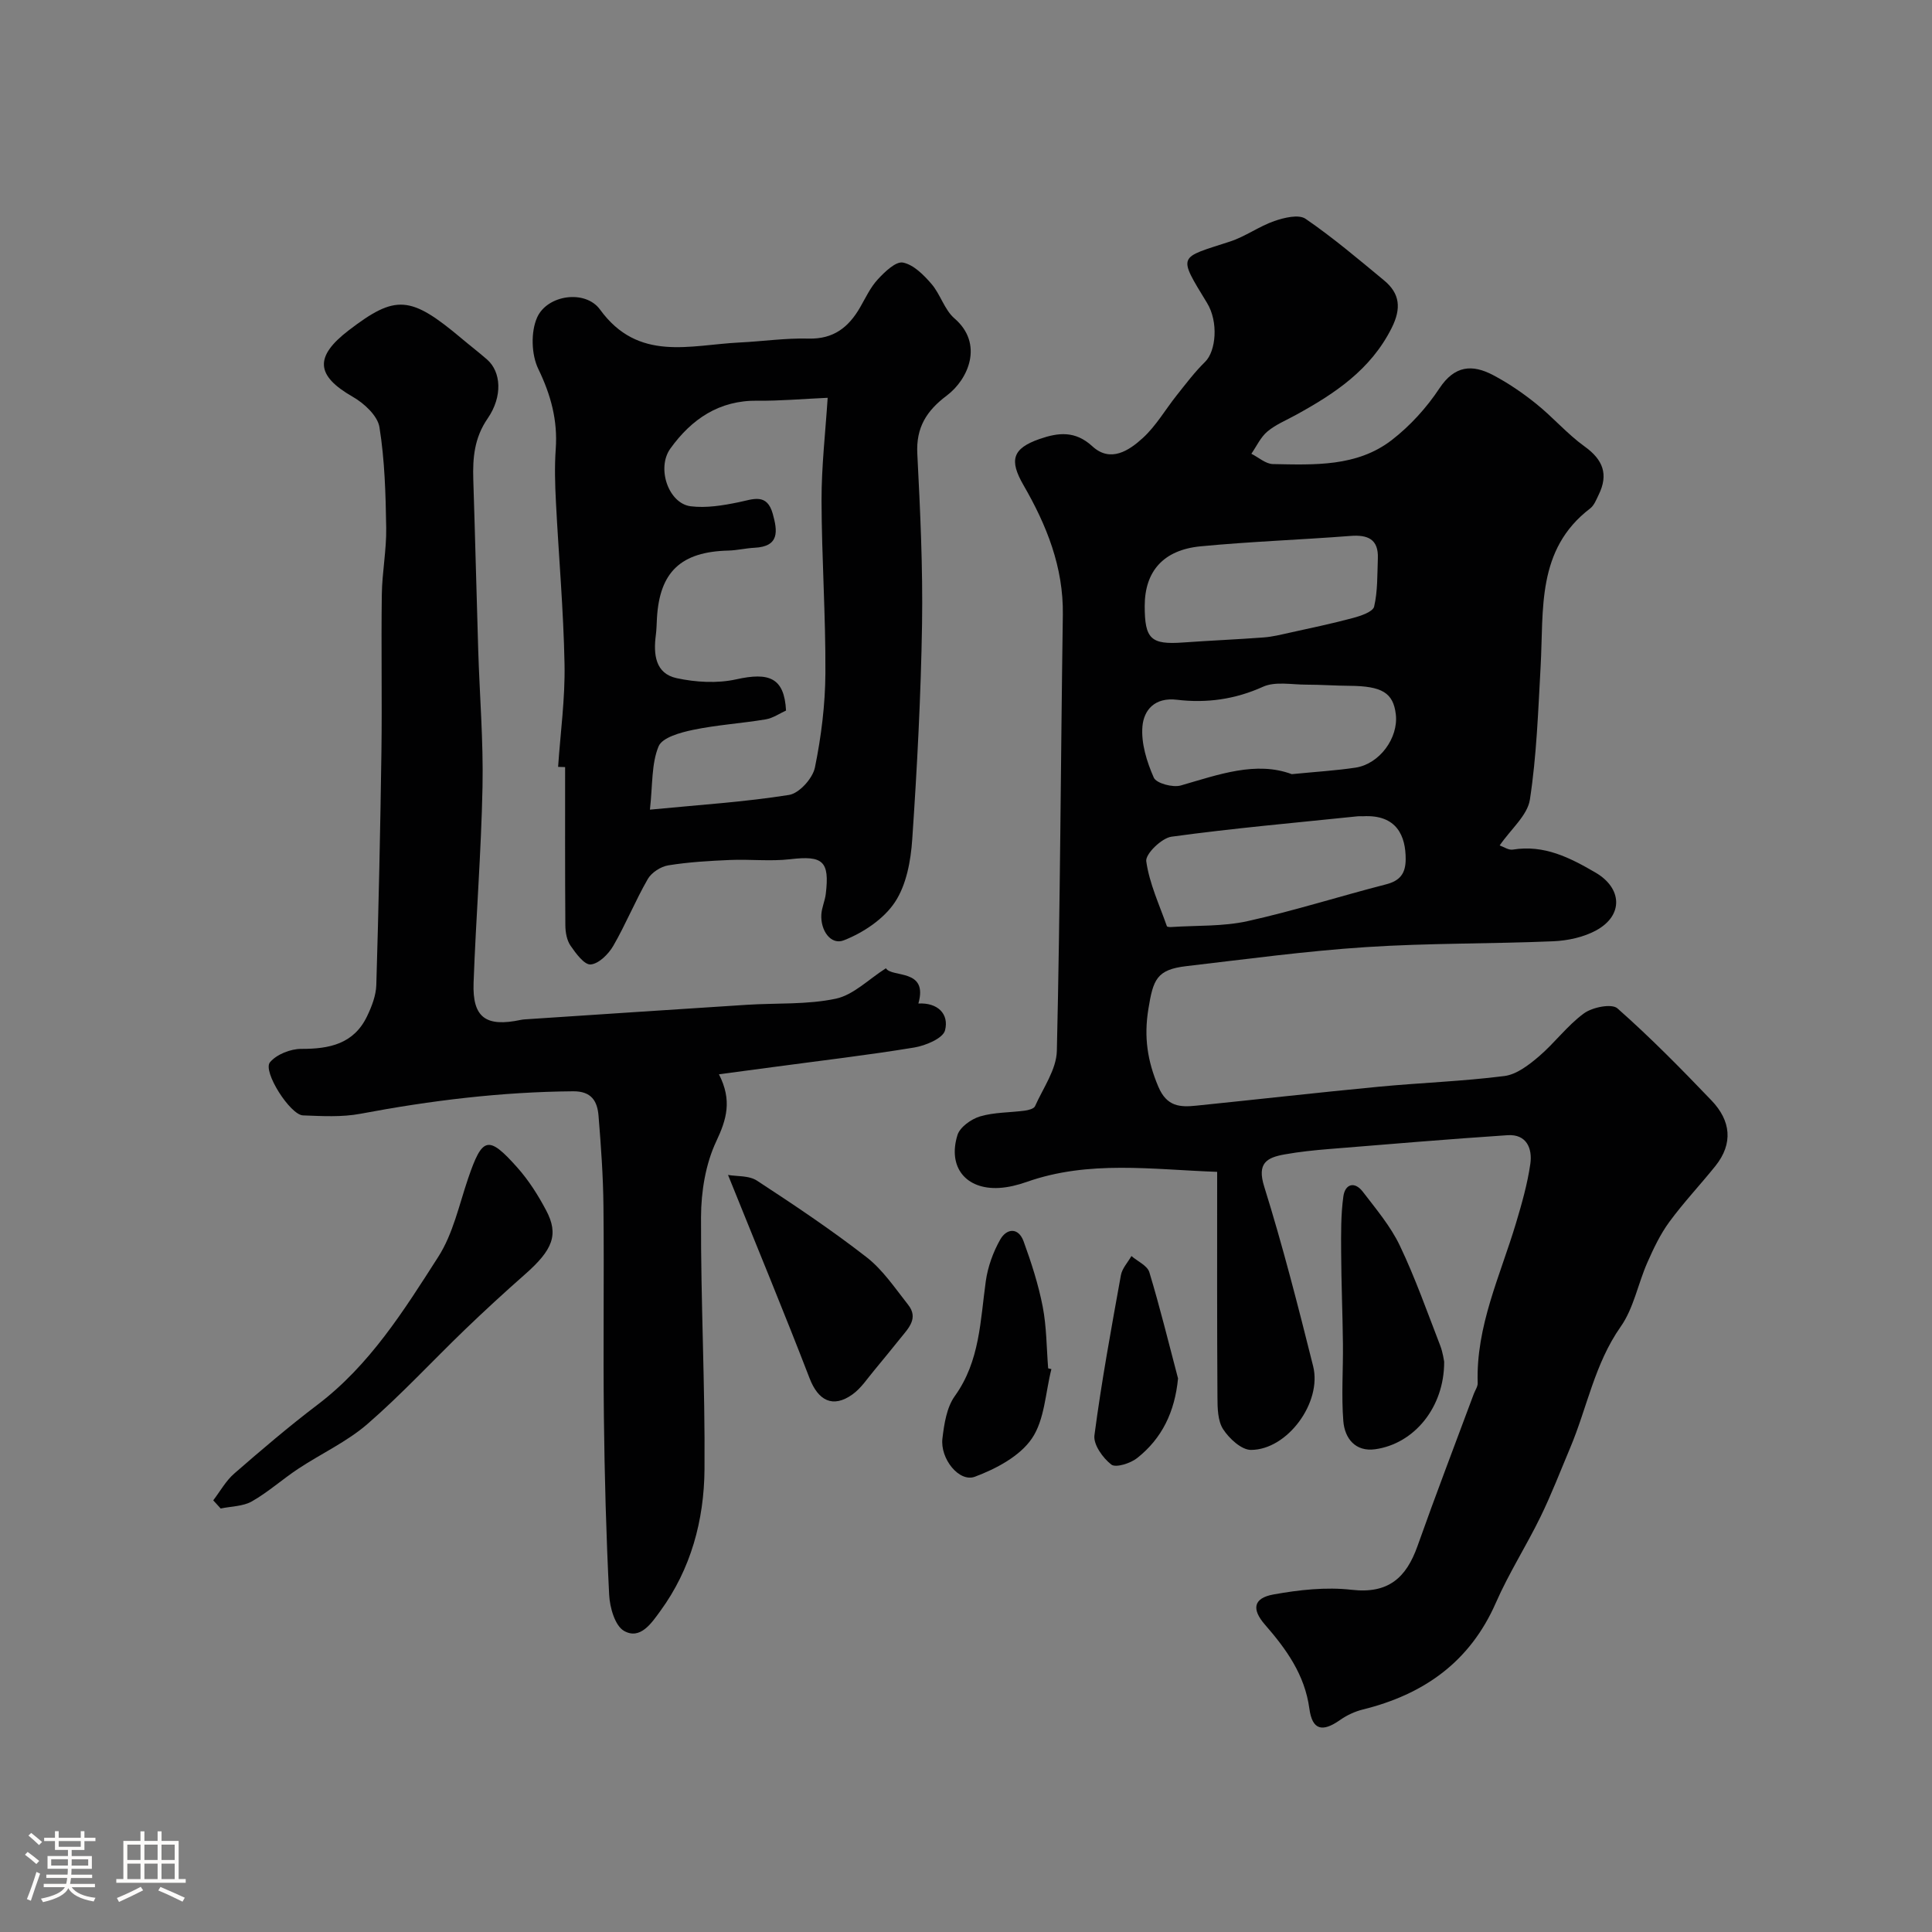
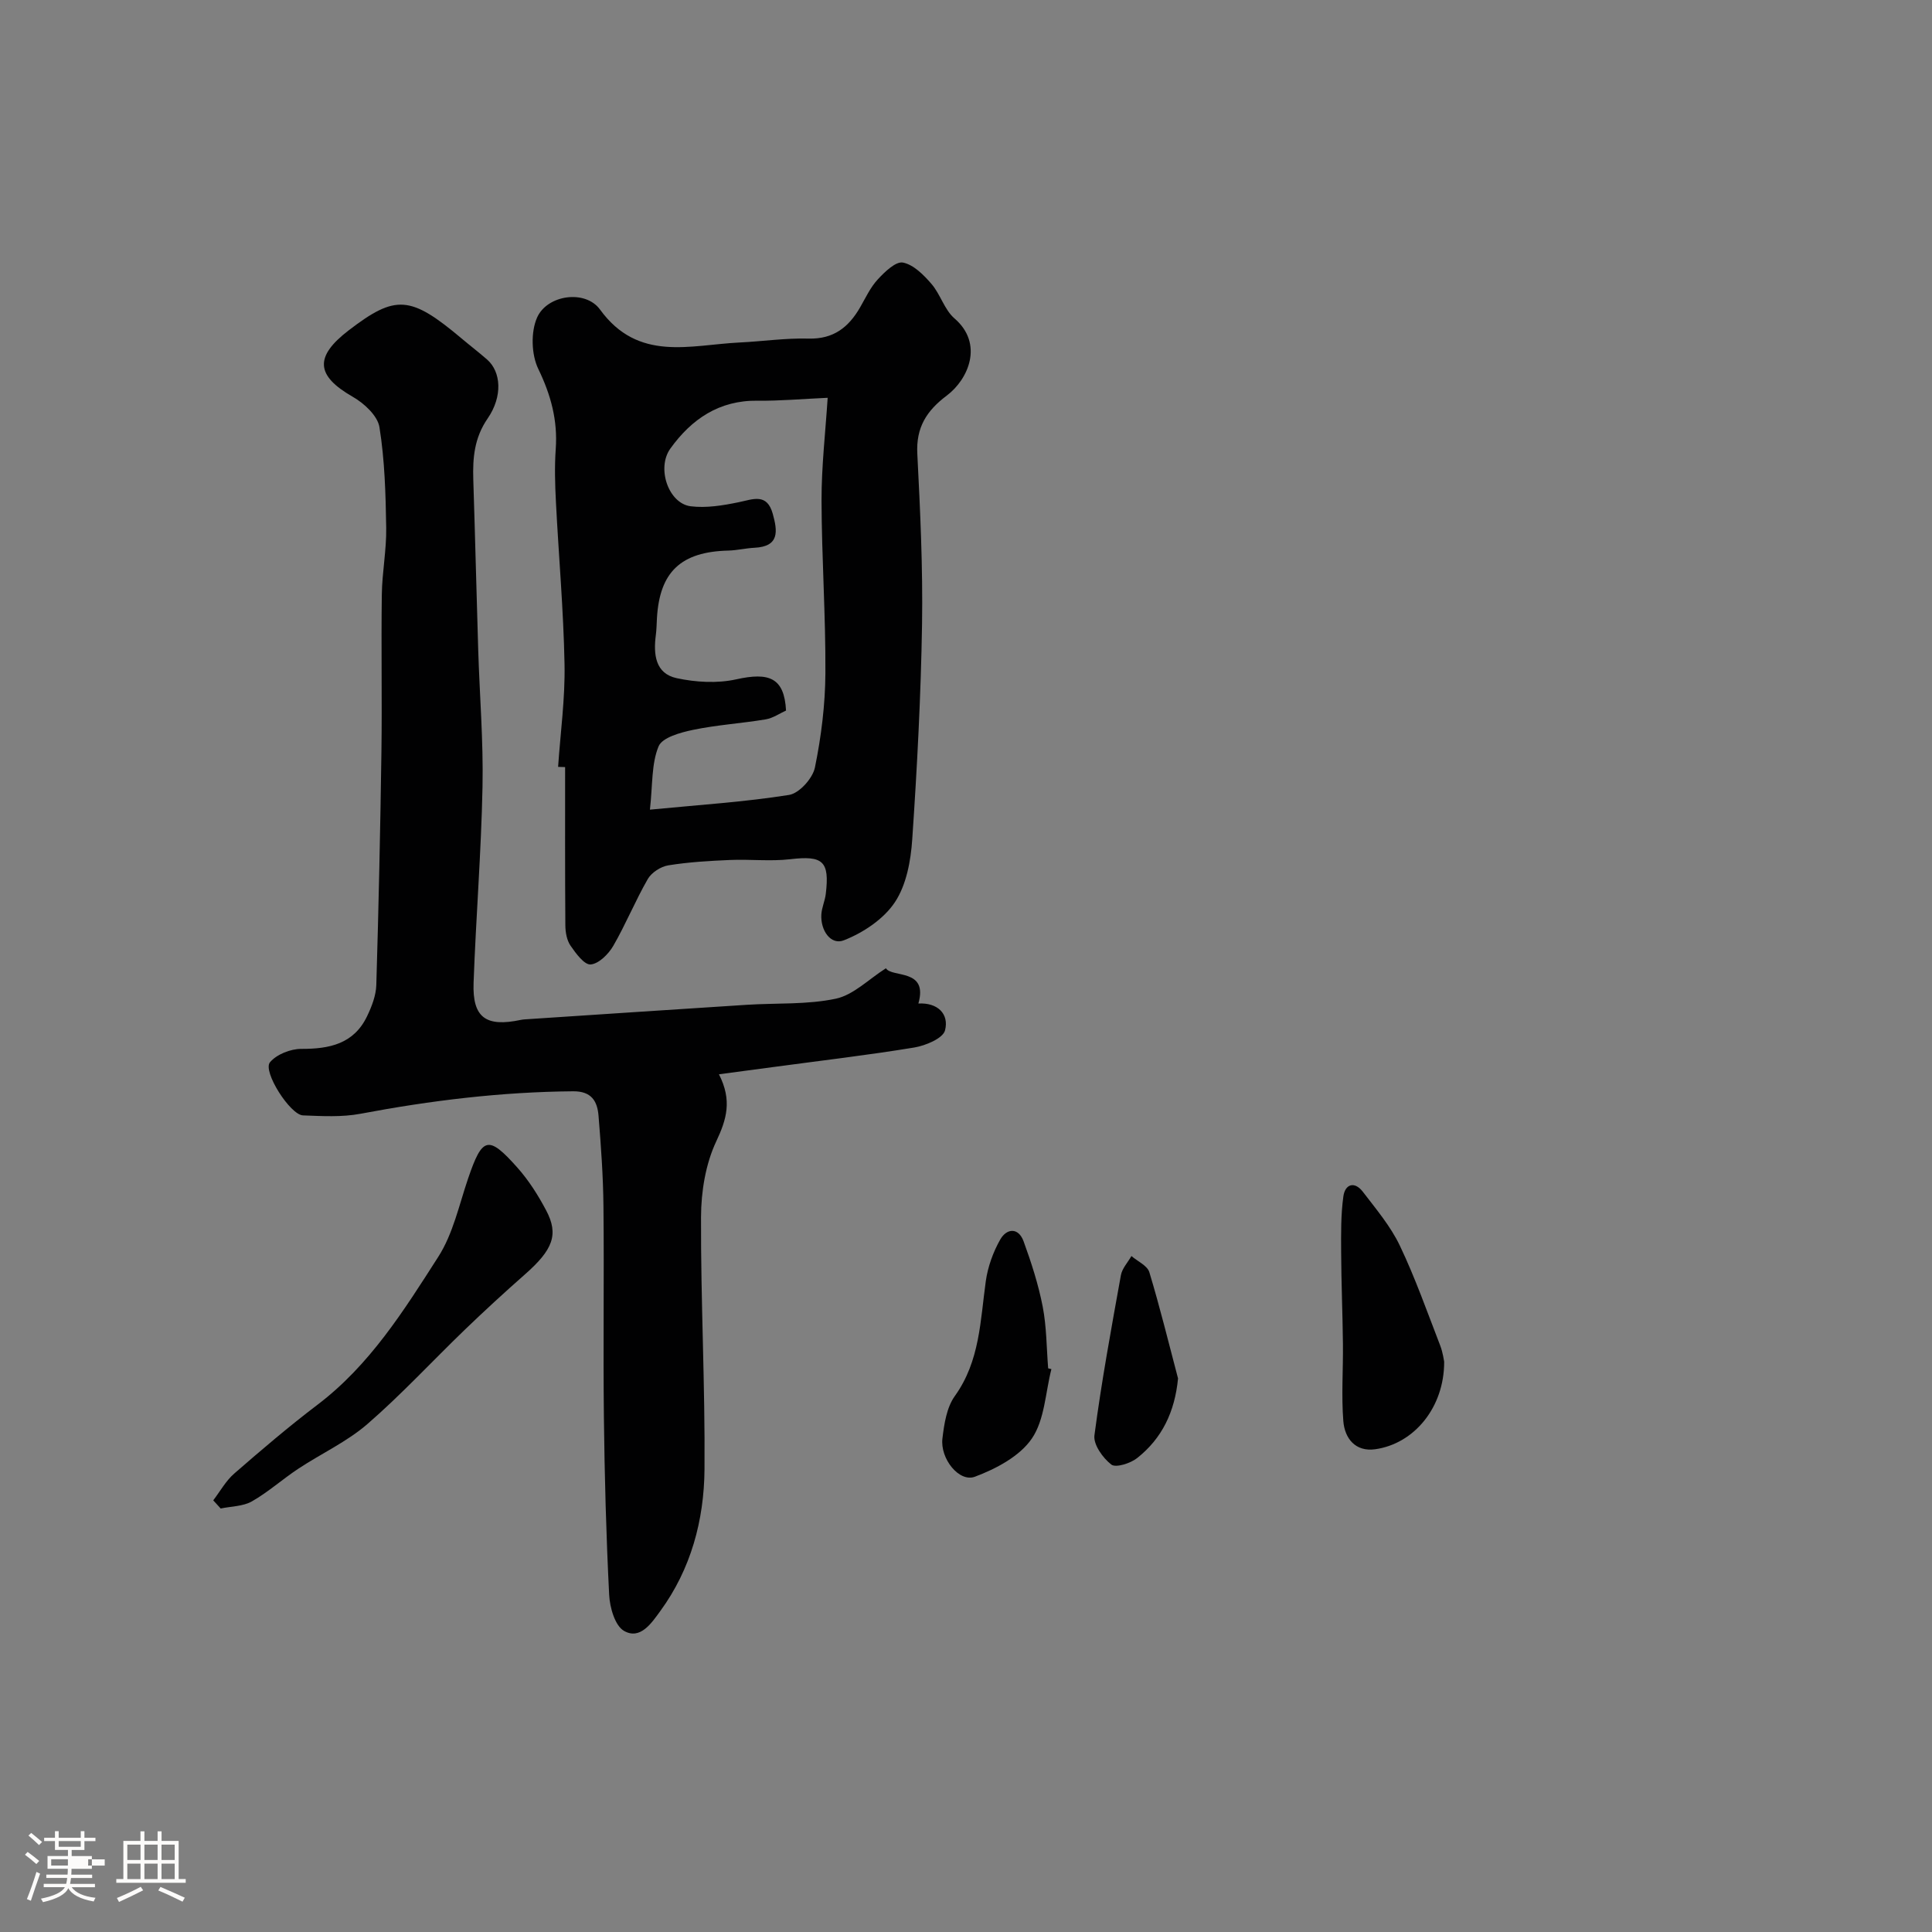
<svg xmlns="http://www.w3.org/2000/svg" enable-background="new 0 0 400 400" viewBox="0 0 400 400">
  <rect x="0" y="0" width="400" height="400" fill="#808080" stroke="none" />
-   <path d="m5.17 384 .55-.58c.85.61 1.65 1.24 2.4 1.87l-.59.64c-.83-.73-1.62-1.38-2.36-1.93m1.22 9.53-.82-.34c.71-1.76 1.37-3.64 1.98-5.63.24.13.5.25.76.36-.6 1.67-1.24 3.54-1.92 5.61m-.5-13.5.57-.54c.56.44 1.31 1.06 2.26 1.87l-.64.64c-.68-.66-1.41-1.32-2.19-1.97m3.25.46h2.24v-1.36h.77v1.36h4.57v-1.36h.76v1.36h2.28v.69h-2.28v1.84h-2.64v1.26h4.18v2.64h-4.21c0 .45-.02.86-.05 1.21h4.32v.69h-4.38c-.04.34-.1.75-.19 1.22h5.15v.69h-4.82c.87 1.19 2.51 1.92 4.93 2.19-.17.31-.3.57-.37.76-2.77-.49-4.52-1.41-5.26-2.76-.56 1.26-2.3 2.23-5.24 2.9-.12-.24-.26-.48-.43-.72 2.73-.55 4.38-1.34 4.96-2.38h-4.38v-.69h4.65c.1-.38.17-.79.21-1.22h-4.32v-.69h4.4c.03-.34.05-.75.05-1.21h-4.2v-2.64h4.23v-1.26h-2.69v-1.84h-2.24zm1.46 4.46v1.29h3.45c.01-.4.02-.57.01-.53v-.32-.45h-3.46zm1.55-2.59h4.57v-1.19h-4.57zm6.11 2.59h-3.42v.77c-.01.19-.01.37-.02.53h3.44v-1.29z" fill="#fcfbfa" />
+   <path d="m5.17 384 .55-.58c.85.61 1.65 1.24 2.4 1.87l-.59.64c-.83-.73-1.62-1.38-2.36-1.93m1.22 9.53-.82-.34c.71-1.76 1.37-3.64 1.98-5.63.24.13.5.25.76.36-.6 1.67-1.24 3.54-1.92 5.61m-.5-13.5.57-.54c.56.44 1.31 1.06 2.26 1.87l-.64.64c-.68-.66-1.41-1.32-2.19-1.97m3.25.46h2.24v-1.36h.77v1.36h4.57v-1.36h.76v1.36h2.28v.69h-2.28v1.84h-2.64v1.26h4.18v2.64h-4.21c0 .45-.02.86-.05 1.21h4.32v.69h-4.38c-.04.34-.1.75-.19 1.22h5.15v.69h-4.82c.87 1.19 2.51 1.92 4.93 2.19-.17.31-.3.57-.37.76-2.77-.49-4.52-1.41-5.26-2.76-.56 1.26-2.3 2.23-5.24 2.9-.12-.24-.26-.48-.43-.72 2.73-.55 4.38-1.34 4.96-2.38h-4.38v-.69h4.65c.1-.38.17-.79.21-1.22h-4.32v-.69h4.4c.03-.34.05-.75.05-1.21h-4.2v-2.64h4.23v-1.26h-2.69v-1.84h-2.24zm1.46 4.46v1.29h3.45c.01-.4.02-.57.01-.53v-.32-.45h-3.46zm1.55-2.59h4.57v-1.19h-4.57zm6.11 2.59v.77c-.01.19-.01.37-.02.53h3.44v-1.29z" fill="#fcfbfa" />
  <path d="m32.63 379.16h.82v1.98h3.54v7.89h1.46v.78h-14.37v-.78h1.46v-7.89h3.54v-1.98h.82v1.98h2.73zm-3.49 11.48.5.73c-1.61.82-3.28 1.63-5 2.41-.13-.27-.28-.55-.44-.82 1.75-.72 3.4-1.49 4.94-2.32m-2.78-5.55h2.73v-3.18h-2.73zm0 3.95h2.73v-3.2h-2.73zm3.54-3.95h2.73v-3.18h-2.73zm0 3.95h2.73v-3.2h-2.73zm7.89 4.68c-1.84-.92-3.51-1.7-5.02-2.32l.45-.73c1.89.8 3.57 1.55 5.04 2.23zm-1.62-11.81h-2.73v3.18h2.73zm-2.73 7.13h2.73v-3.2h-2.73z" fill="#fcfbfa" />
  <g fill="#010102">
-     <path d="m252 242.62c-13.5-.48-26.57-2.46-39.45 2.09-1.82.64-3.78 1.13-5.7 1.24-6.85.38-10.68-4.29-8.62-10.94.51-1.66 2.85-3.32 4.68-3.87 2.94-.87 6.16-.78 9.24-1.19.76-.1 1.9-.39 2.14-.92 1.68-3.77 4.43-7.6 4.52-11.46.7-30.09.8-60.19 1.24-90.29.14-9.88-3.37-18.57-8.15-26.84-2.98-5.16-2.32-7.59 3.35-9.56 3.9-1.35 7.37-1.73 10.91 1.52 3.75 3.45 7.59.9 10.46-1.73 2.73-2.5 4.66-5.88 7-8.82 1.89-2.37 3.72-4.82 5.88-6.93 2.27-2.22 2.8-8.28.41-12.19-6.16-10.1-5.94-9.23 4.77-12.73 3.18-1.04 6-3.14 9.17-4.24 2.02-.7 5.03-1.43 6.45-.46 5.67 3.88 10.93 8.35 16.24 12.74 3.31 2.73 3.62 5.8 1.6 9.84-4.34 8.68-11.8 13.62-19.86 18.04-2 1.1-4.18 1.99-5.89 3.43-1.4 1.18-2.23 3.04-3.31 4.6 1.49.74 2.96 2.1 4.46 2.13 8.55.16 17.39.6 24.61-4.97 3.8-2.94 7.22-6.7 9.87-10.71 3.15-4.76 6.8-5.01 11.11-2.74 3.15 1.66 6.15 3.71 8.93 5.95 3.47 2.78 6.42 6.24 10.02 8.83 3.83 2.75 4.97 5.79 2.91 9.99-.49 1.01-.94 2.21-1.78 2.85-11.14 8.51-9.58 20.92-10.24 32.7-.51 9.21-.83 18.47-2.22 27.56-.5 3.27-3.92 6.1-6.26 9.5.81.27 1.84 1.01 2.73.86 6.47-1.05 11.78 1.65 17.1 4.75 5.54 3.22 5.85 8.87.14 11.98-2.61 1.42-5.88 2.12-8.88 2.25-12.92.55-25.89.36-38.79 1.21-12.43.81-24.8 2.5-37.18 3.94-6.14.72-6.86 2.77-7.85 8.87-.95 5.83-.2 10.76 2.06 16.09 1.76 4.16 4.51 4.27 7.9 3.92 12.56-1.28 25.11-2.71 37.68-3.91 8.68-.83 17.43-1.12 26.07-2.22 2.52-.32 5.05-2.28 7.11-4.03 3.29-2.8 5.91-6.43 9.37-8.95 1.74-1.27 5.75-2.07 6.92-1.03 6.81 6.01 13.2 12.51 19.49 19.08 3.96 4.14 4.56 8.88.77 13.59-3.13 3.89-6.57 7.53-9.51 11.54-1.88 2.56-3.28 5.52-4.57 8.45-1.93 4.39-2.82 9.43-5.5 13.24-5.41 7.69-6.95 16.77-10.47 25.11-2.01 4.77-3.87 9.62-6.14 14.27-2.92 5.99-6.55 11.66-9.22 17.75-5.38 12.3-14.95 19.02-27.58 22.14-1.65.41-3.31 1.19-4.7 2.17-3.67 2.58-5.75 2.09-6.35-2.36-.95-7.03-4.79-12.33-9.21-17.4-2.75-3.16-2.42-5.47 1.76-6.23 5.3-.96 10.9-1.58 16.21-.97 7.59.87 11.3-2.49 13.63-9.06 3.74-10.55 7.75-21 11.65-31.49.28-.76.84-1.52.81-2.26-.38-11.76 4.66-22.2 7.92-33.07 1.21-4.04 2.38-8.15 2.98-12.31.45-3.16-.76-6.19-4.72-5.93-12.31.82-24.6 1.86-36.9 2.86-3.1.25-6.21.57-9.27 1.12-3.67.66-5.74 1.79-4.21 6.66 3.83 12.25 7.01 24.72 10.13 37.18 1.88 7.5-5.32 17.32-12.87 17.34-1.97 0-4.51-2.35-5.76-4.28-1.13-1.74-1.17-4.39-1.18-6.64-.1-15.13-.06-30.29-.06-46.65zm30.15-73.62c-.33 0-.67-.03-1 0-12.88 1.34-25.79 2.47-38.61 4.23-2.04.28-5.43 3.59-5.22 5.08.64 4.6 2.71 9 4.27 13.45.05.15.62.2.93.17 5.26-.35 10.65-.09 15.74-1.21 9.65-2.14 19.11-5.16 28.69-7.62 2.94-.75 4.07-2.28 4.08-5.21.02-4.71-1.77-9.31-8.88-8.89zm-45.15-43.53c0 6.84 1.28 8.03 7.95 7.55 5.57-.4 11.15-.63 16.72-1.05 1.76-.13 3.5-.57 5.23-.95 4.42-.98 8.87-1.9 13.24-3.08 1.61-.43 4.1-1.27 4.36-2.35.75-3.21.64-6.64.77-9.99.15-3.99-2.1-4.92-5.69-4.64-10.33.8-20.69 1.16-31 2.15-7.74.74-11.58 5.2-11.58 12.36zm30.45 34.81c5.05-.5 9.15-.74 13.2-1.35 4.97-.76 8.9-6.14 8.34-11.02-.52-4.47-2.84-5.87-9.59-5.92-2.98-.02-5.96-.24-8.94-.24-3.02 0-6.44-.71-8.98.44-5.79 2.62-11.72 3.42-17.78 2.69-4.68-.57-6.88 2.18-7.17 5.5-.3 3.49.9 7.33 2.35 10.62.53 1.19 3.95 2.1 5.61 1.62 7.86-2.27 15.56-5.09 22.96-2.34z" />
    <path d="m183.42 200.47c1.23 2 8.82-.02 6.72 7.3 3.97-.23 6.39 2.14 5.52 5.55-.42 1.66-4.03 3.17-6.4 3.56-9.66 1.59-19.39 2.72-29.09 4.03-3.49.47-6.98.93-11.32 1.51 2.77 5.42 1.58 9.35-.56 13.89-2.21 4.69-3.13 10.38-3.15 15.64-.07 17.43.86 34.86.72 52.28-.09 10.51-2.8 20.63-9.16 29.33-1.79 2.45-4.13 6.02-7.5 4.1-1.88-1.07-2.95-4.85-3.08-7.48-.62-12.25-.95-24.52-1.09-36.78-.17-14.53.06-29.06-.09-43.59-.06-6.27-.51-12.54-1.02-18.79-.24-2.99-1.42-5.11-5.25-5.08-14.84.12-29.46 1.9-44.02 4.65-3.86.73-7.95.49-11.92.34-2.65-.1-8.39-9.1-6.84-10.99 1.36-1.64 4.27-2.79 6.49-2.78 5.85.02 10.89-1.04 13.63-6.78.96-2 1.83-4.26 1.9-6.43.48-16.09.83-32.18 1.06-48.28.15-10.85-.07-21.7.08-32.55.06-4.62.98-9.23.91-13.83-.11-6.97-.3-14-1.4-20.85-.38-2.37-3.18-4.95-5.53-6.29-7.62-4.37-8-8.27-.82-13.77 9.71-7.44 12.76-7.21 23.35 1.69 1.75 1.48 3.58 2.87 5.3 4.38 2.87 2.52 3.27 7.6.09 12.21-2.75 3.99-3.1 8.14-2.96 12.64.38 11.76.66 23.52 1.02 35.29.29 9.43 1.08 18.87.89 28.29-.27 13.54-1.36 27.06-1.85 40.6-.26 7.2 2.54 9.21 9.76 7.68.32-.07.66-.1.99-.12 15.29-1.01 30.58-2.03 45.88-3.01 6.15-.39 12.45 0 18.41-1.27 3.65-.8 6.78-4.04 10.33-6.29z" />
    <path d="m115.55 158.77c.48-7.08 1.47-14.18 1.33-21.25-.21-11.2-1.21-22.39-1.78-33.58-.19-3.65-.3-7.34-.04-10.98.42-5.93-1-11.18-3.61-16.57-1.44-2.97-1.58-7.65-.25-10.65 2.09-4.71 9.98-5.84 13.03-1.65 7.93 10.92 18.64 7.32 28.88 6.82 4.77-.23 9.54-.94 14.29-.81 5.18.14 8.31-2.35 10.69-6.49 1.14-1.98 2.13-4.14 3.66-5.78 1.43-1.55 3.71-3.75 5.19-3.47 2.19.43 4.3 2.55 5.9 4.41 1.87 2.16 2.69 5.36 4.78 7.16 6.08 5.24 2.89 12.59-1.6 15.97-4.2 3.15-6.38 6.62-6.1 12.04.6 11.74 1.16 23.52.98 35.27-.24 14.86-1.02 29.73-2.03 44.56-.3 4.46-1.21 9.44-3.59 13.02-2.32 3.5-6.56 6.32-10.57 7.89-2.7 1.06-4.85-2.04-4.66-5.33.08-1.44.75-2.84.92-4.28.82-6.81-.62-7.97-7.35-7.18-4.11.48-8.32-.02-12.48.16-4.27.18-8.56.43-12.77 1.11-1.56.25-3.47 1.48-4.25 2.83-2.59 4.5-4.56 9.37-7.16 13.86-.99 1.7-2.99 3.69-4.67 3.83-1.31.11-3.07-2.29-4.17-3.89-.77-1.12-1.06-2.77-1.07-4.19-.08-10.93-.05-21.85-.05-32.78-.48-.03-.97-.04-1.45-.05zm19.01 8.86c10.29-1 19.62-1.59 28.81-3.05 2.1-.33 4.89-3.43 5.35-5.67 1.31-6.4 2.13-13 2.17-19.53.07-11.93-.77-23.87-.8-35.8-.01-7.05.81-14.1 1.27-21.22-5.38.24-9.94.66-14.49.6-7.97-.11-13.68 3.8-18.08 9.91-2.91 4.05-.38 11.38 4.22 11.95 3.23.4 6.68-.17 9.92-.84 3.01-.62 5.85-1.94 7.06 2.39 1 3.59 1.43 6.79-3.8 7.04-1.79.09-3.57.53-5.36.58-9.84.23-14.28 4.4-14.82 14.05-.06 1.16-.08 2.32-.23 3.47-.51 3.95-.13 7.94 4.33 8.9 3.96.85 8.4 1.11 12.32.24 6.78-1.51 9.95-.37 10.31 6.46-1.3.58-2.7 1.58-4.23 1.83-4.99.83-10.08 1.14-15.02 2.17-2.6.54-6.39 1.58-7.14 3.42-1.49 3.59-1.21 7.91-1.79 13.1z" />
    <path d="m44.15 310.63c1.43-1.87 2.61-4.04 4.35-5.55 5.62-4.89 11.3-9.74 17.23-14.24 10.83-8.21 17.89-19.51 25.01-30.63 3.06-4.77 4.31-10.74 6.18-16.23 2.94-8.62 4.16-9.02 10.18-2.26 2.36 2.65 4.32 5.74 5.98 8.89 2.65 5 1.38 8.16-4.41 13.25-4.21 3.71-8.35 7.51-12.39 11.4-6.76 6.51-13.14 13.44-20.21 19.57-4.25 3.68-9.57 6.12-14.32 9.26-3.26 2.16-6.21 4.82-9.59 6.75-1.84 1.05-4.29 1.02-6.47 1.48-.51-.57-1.02-1.13-1.54-1.69z" />
    <path d="m299 281.92c.03 9.48-6.22 16.99-14.27 18.13-4.12.58-6.33-2.26-6.61-5.84-.42-5.3-.02-10.66-.08-15.99-.07-6.32-.34-12.64-.37-18.95-.02-3.86-.07-7.76.46-11.57.35-2.54 2.3-3.21 4.03-.96 2.74 3.58 5.74 7.13 7.66 11.15 3.2 6.71 5.68 13.77 8.37 20.72.56 1.47.76 3.11.81 3.31z" />
-     <path d="m150.73 243.26c1.81.32 4.33.09 5.99 1.18 7.72 5.04 15.41 10.19 22.68 15.84 3.39 2.63 5.91 6.43 8.62 9.86 2.19 2.76.09 4.84-1.56 6.88-1.8 2.21-3.57 4.44-5.4 6.62-1.47 1.74-2.76 3.77-4.57 5.06-4.05 2.9-7.09 1.29-8.87-3.33-5.28-13.7-10.91-27.27-16.89-42.11z" />
    <path d="m217.68 283.46c-1.24 4.87-1.39 10.49-4.05 14.38-2.51 3.67-7.41 6.26-11.79 7.9-3.26 1.22-7.23-3.75-6.72-7.93.36-3.01.88-6.43 2.57-8.78 5.2-7.24 5.26-15.58 6.41-23.79.42-2.97 1.51-6 2.99-8.61 1.33-2.34 3.77-2.56 4.84.39 1.6 4.4 3.06 8.91 3.95 13.5.81 4.18.79 8.51 1.13 12.78.22.04.44.1.67.16z" />
    <path d="m243.9 285.39c-.67 6.93-3.31 12.41-8.47 16.49-1.38 1.09-4.42 2.06-5.35 1.34-1.75-1.36-3.74-4.14-3.49-6.05 1.46-11.1 3.49-22.13 5.48-33.15.25-1.41 1.43-2.65 2.18-3.97 1.28 1.1 3.29 1.98 3.71 3.35 2.2 7.27 4 14.65 5.94 21.99z" />
  </g>
</svg>